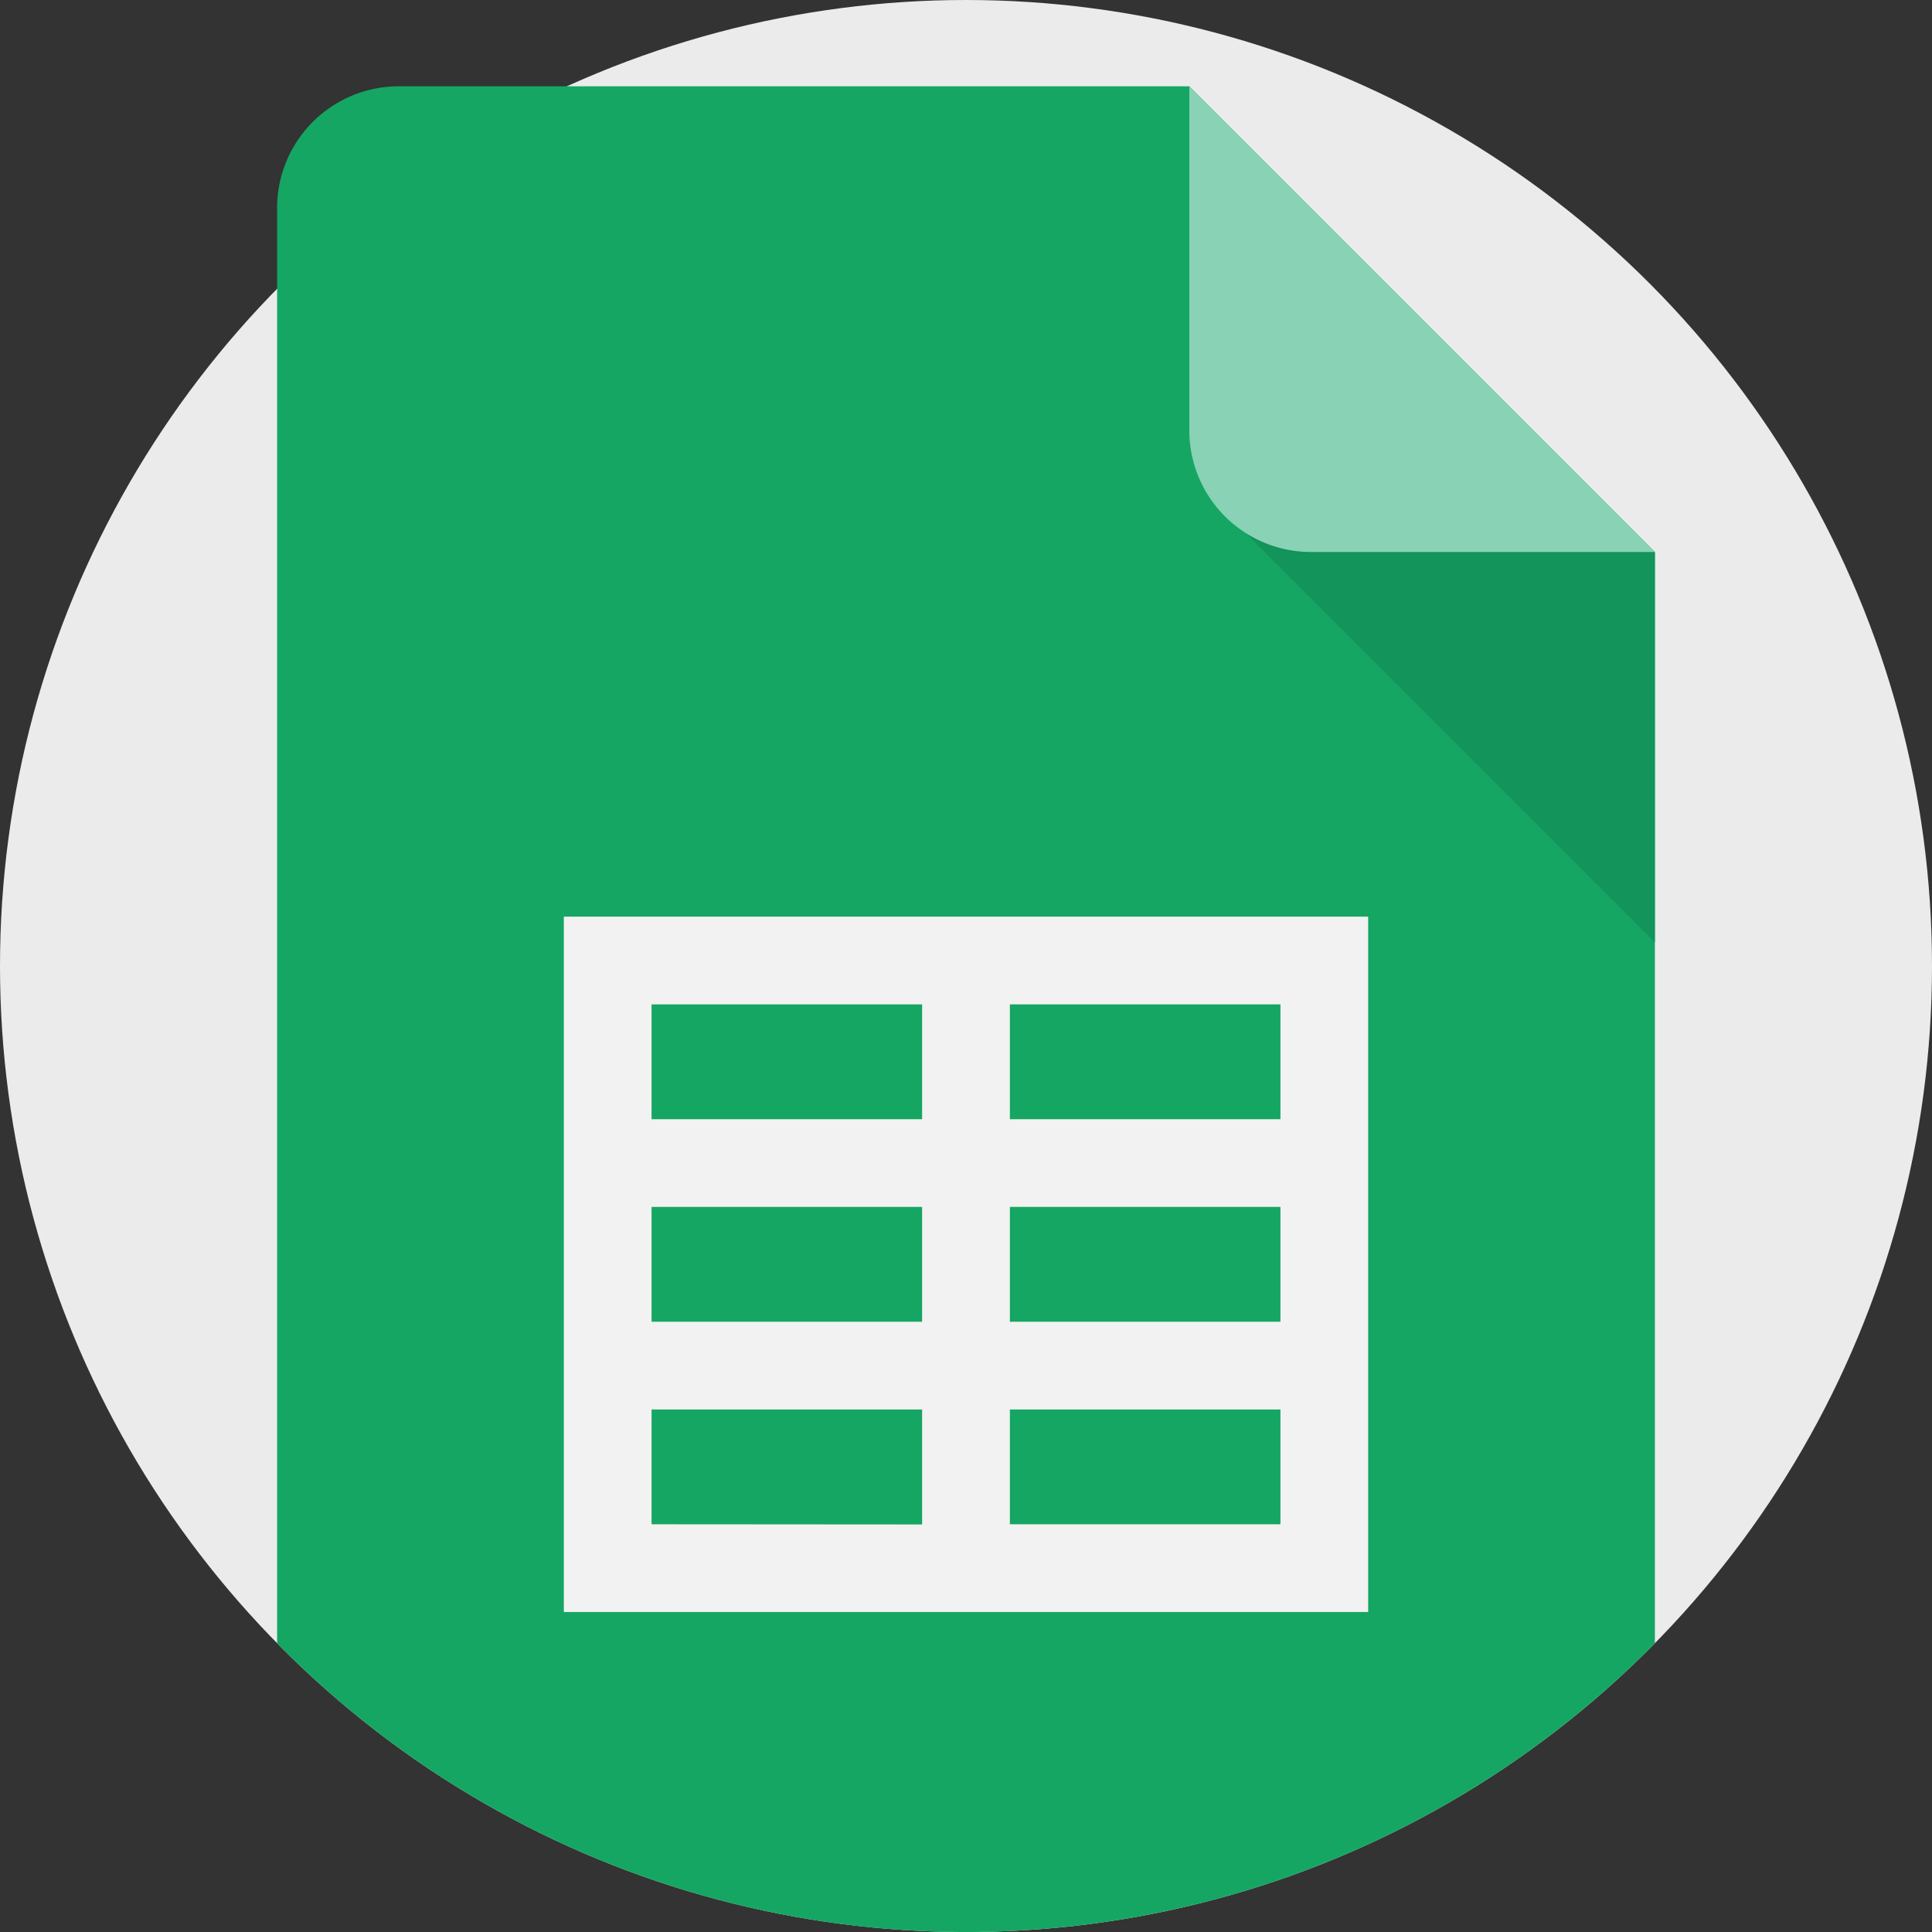
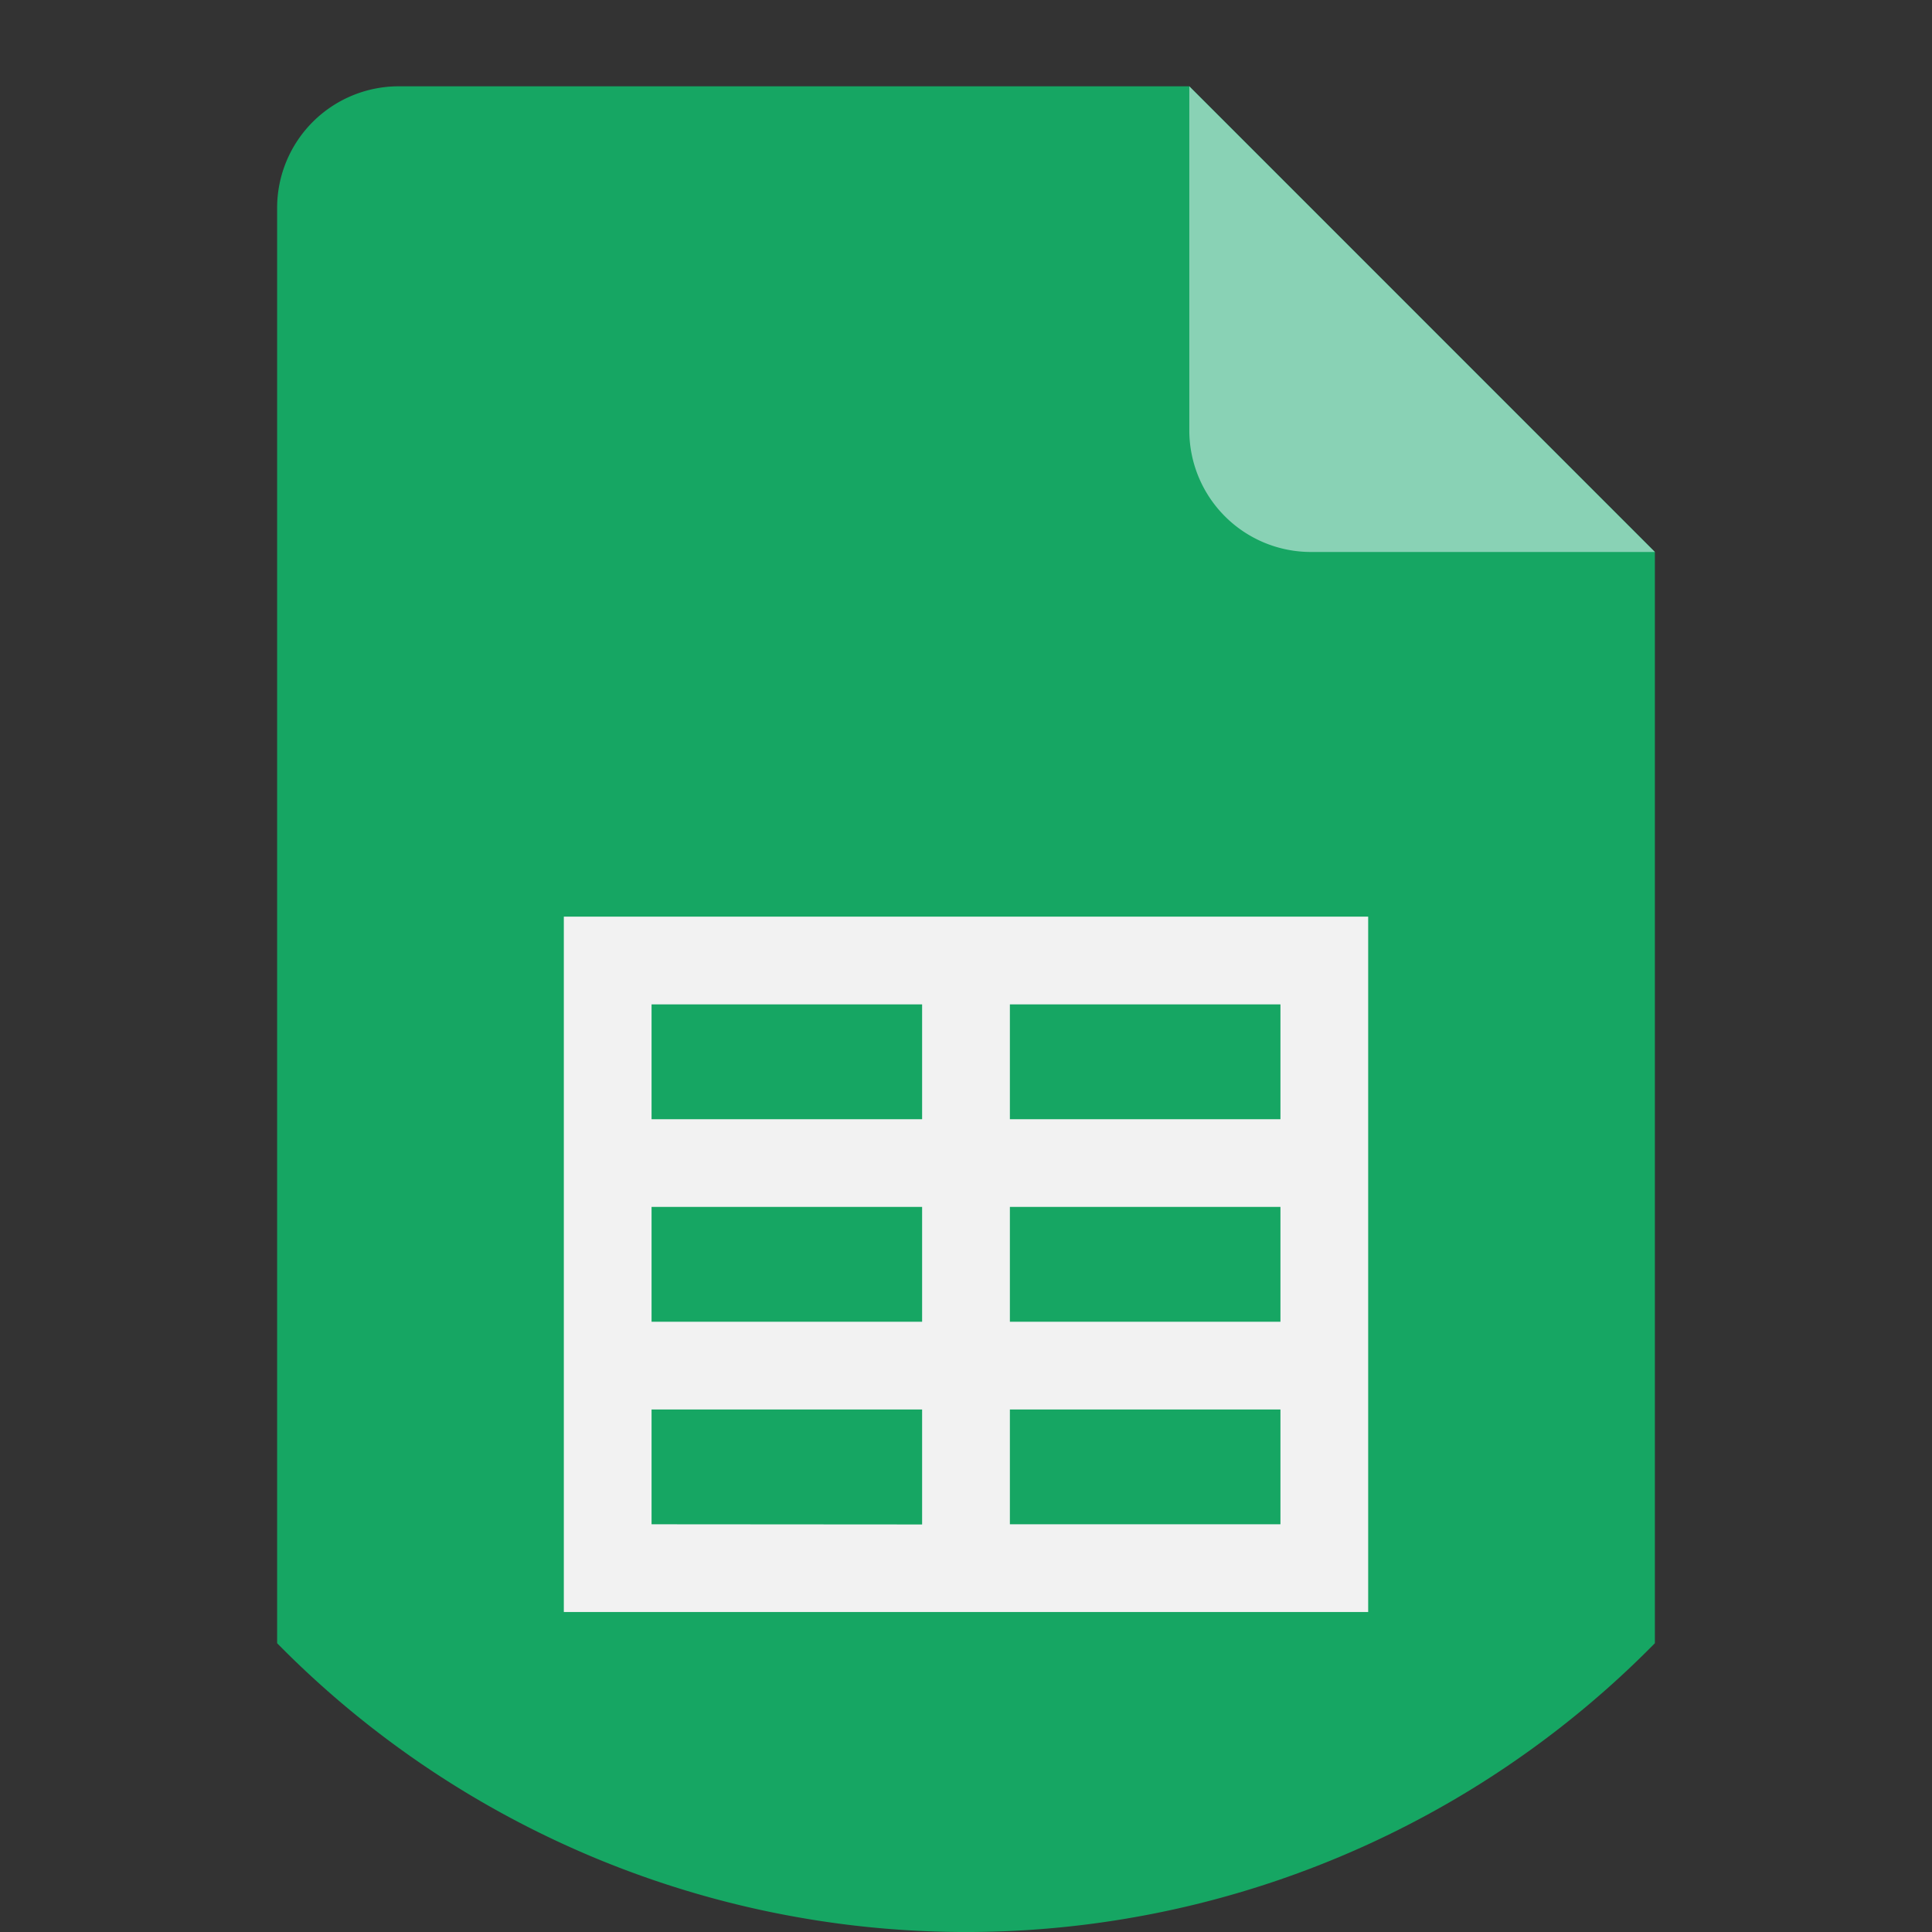
<svg xmlns="http://www.w3.org/2000/svg" id="Capa_1" data-name="Capa 1" viewBox="0 0 512 512">
  <rect x="0" y="0" width="512" height="512" fill="#333333" stroke="none" />
  <defs>
    <style>.cls-1{fill:#ebebeb;}.cls-2{fill:#16a663;}.cls-3{fill:#12945a;}.cls-4{fill:#89d2b5;}.cls-5{fill:#f2f2f2;}</style>
  </defs>
-   <circle class="cls-1" cx="256" cy="256" r="256" />
  <path class="cls-2" d="M438.56,146.27v289.2a256,256,0,0,1-365.12,0V55.12a32.24,32.24,0,0,1,32.24-32.25h209.5Z" transform="translate(0 0)" />
-   <path class="cls-3" d="M438.56,146.28V249.7L330.06,141.2l11.31-14Z" transform="translate(0 0)" />
  <path class="cls-4" d="M438.56,146.28H347.42A32.24,32.24,0,0,1,315.18,114V22.88Z" transform="translate(0 0)" />
  <path class="cls-5" d="M339.33,242.92H149.42V427.2H362.58V242.92ZM172.67,266.17h71.7V296.6h-71.7Zm0,53.68h71.7v30.43h-71.7Zm0,84.1V373.53h71.7V404Zm166.66,0h-71.7V373.53h71.7Zm0-53.67h-71.7V319.85h71.7Zm0-53.68h-71.7V266.17h71.7Z" transform="translate(0 0)" />
</svg>